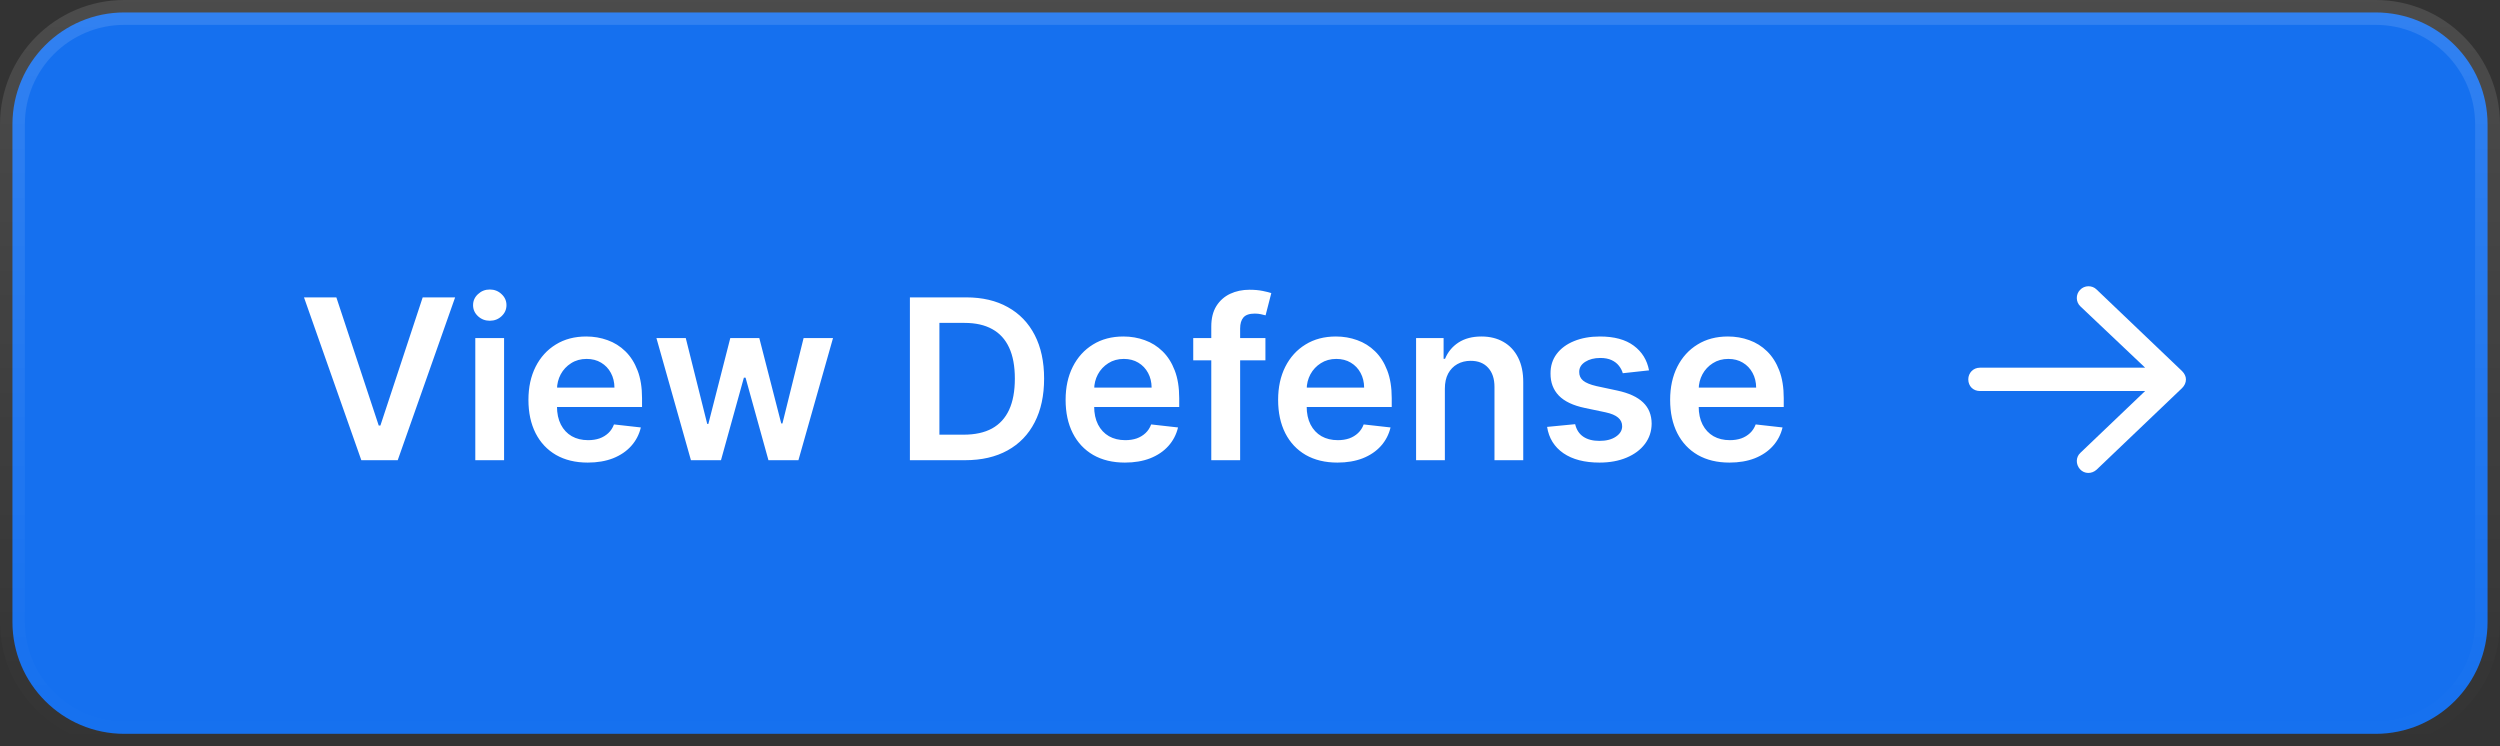
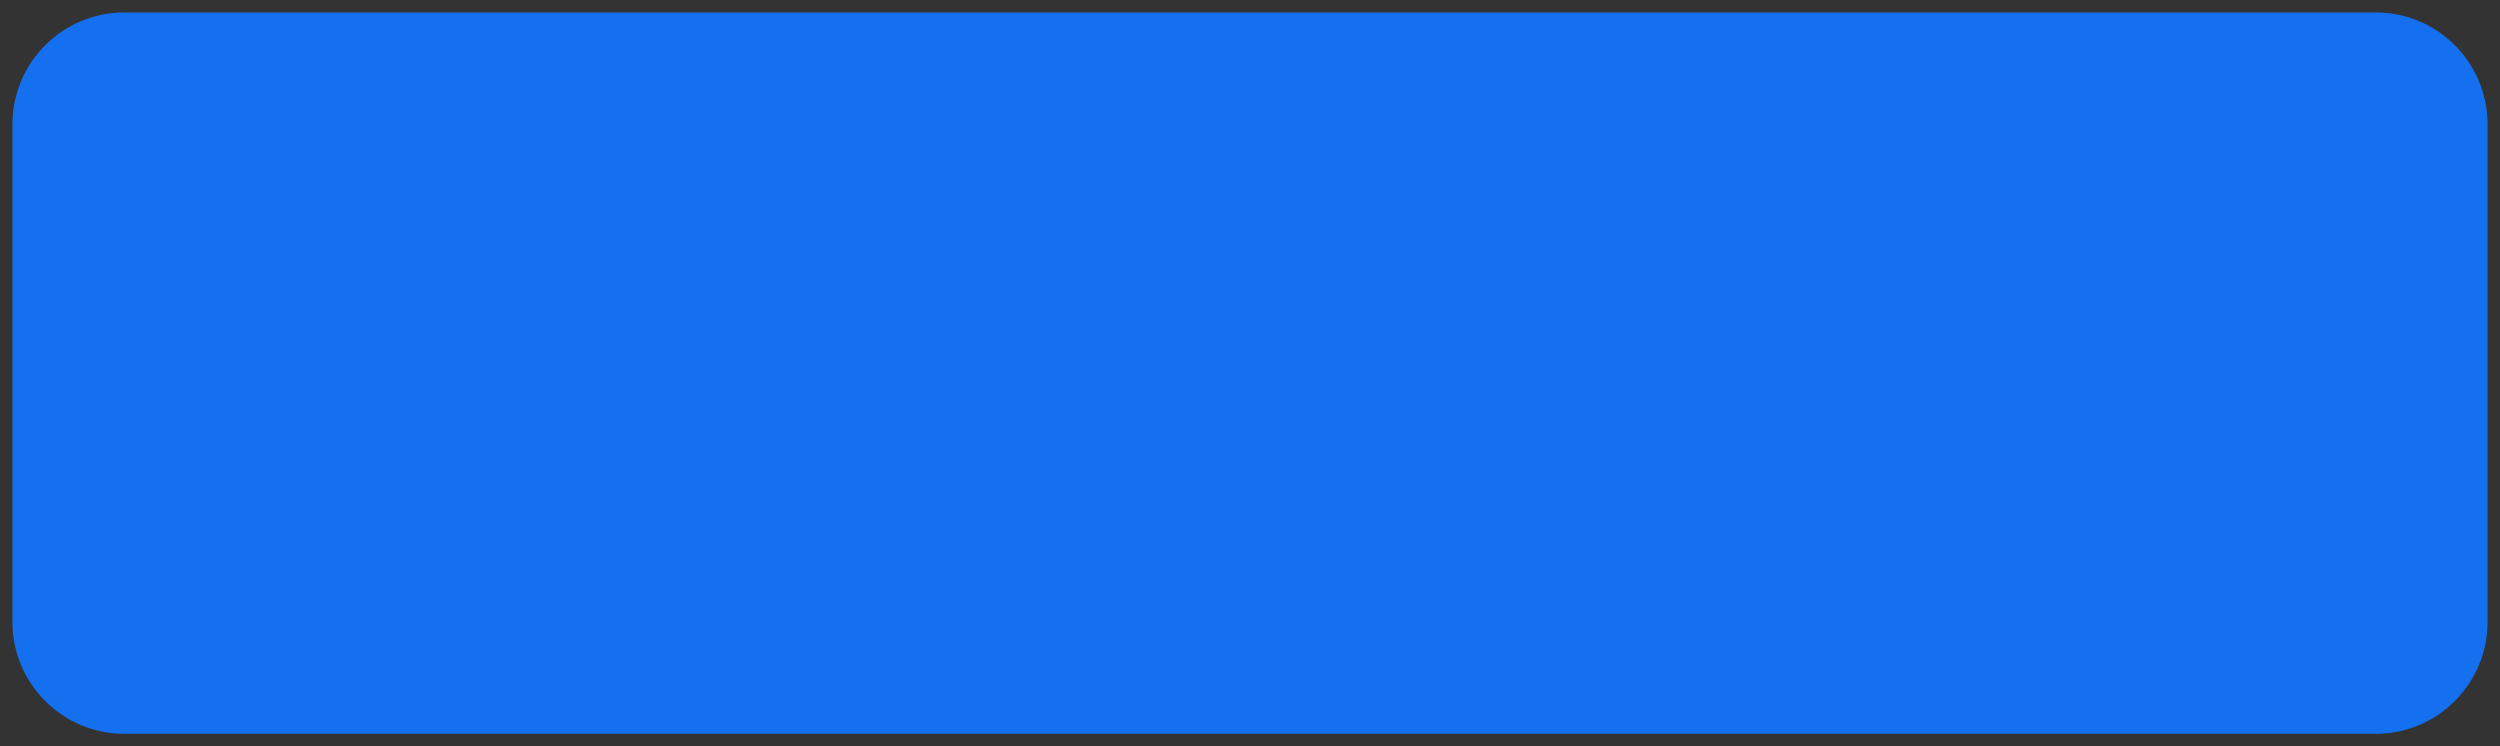
<svg xmlns="http://www.w3.org/2000/svg" width="201" height="60" viewBox="0 0 201 60" fill="none">
  <rect x="0" y="0" width="201" height="60" fill="#333333" stroke="none" />
  <path d="M1 10C1 5.029 5.029 1 10 1H191C195.971 1 200 5.029 200 10V50C200 54.971 195.971 59 191 59H10C5.029 59 1 54.971 1 50V10Z" fill="#1570EF" />
-   <path d="M1 10C1 5.029 5.029 1 10 1H191C195.971 1 200 5.029 200 10V50C200 54.971 195.971 59 191 59H10C5.029 59 1 54.971 1 50V10Z" stroke="url(#paint0_linear_81_847)" stroke-width="2" />
-   <path d="M27.043 23.909L30.45 34.213H30.584L33.984 23.909H36.592L31.977 37H29.05L24.441 23.909H27.043ZM38.214 37V27.182H40.528V37H38.214ZM39.378 25.788C39.011 25.788 38.696 25.667 38.432 25.424C38.167 25.177 38.035 24.881 38.035 24.535C38.035 24.186 38.167 23.89 38.432 23.647C38.696 23.4 39.011 23.276 39.378 23.276C39.748 23.276 40.064 23.4 40.324 23.647C40.588 23.89 40.72 24.186 40.72 24.535C40.72 24.881 40.588 25.177 40.324 25.424C40.064 25.667 39.748 25.788 39.378 25.788ZM47.254 37.192C46.27 37.192 45.42 36.987 44.704 36.578C43.992 36.165 43.445 35.581 43.061 34.827C42.678 34.068 42.486 33.175 42.486 32.148C42.486 31.139 42.678 30.252 43.061 29.489C43.449 28.722 43.99 28.126 44.685 27.7C45.379 27.269 46.195 27.054 47.133 27.054C47.738 27.054 48.309 27.152 48.846 27.348C49.387 27.54 49.864 27.838 50.278 28.243C50.695 28.648 51.023 29.163 51.262 29.79C51.501 30.412 51.62 31.153 51.62 32.014V32.724H43.572V31.164H49.402C49.398 30.721 49.302 30.327 49.114 29.982C48.927 29.632 48.665 29.357 48.328 29.157C47.996 28.957 47.608 28.857 47.165 28.857C46.692 28.857 46.276 28.972 45.918 29.202C45.56 29.428 45.281 29.726 45.081 30.097C44.885 30.463 44.785 30.866 44.781 31.305V32.666C44.781 33.237 44.885 33.727 45.094 34.136C45.303 34.541 45.594 34.852 45.969 35.07C46.344 35.283 46.783 35.389 47.286 35.389C47.623 35.389 47.928 35.342 48.2 35.249C48.473 35.151 48.709 35.008 48.91 34.82C49.11 34.633 49.261 34.401 49.364 34.124L51.524 34.367C51.388 34.938 51.128 35.436 50.744 35.862C50.365 36.284 49.879 36.612 49.287 36.847C48.695 37.077 48.017 37.192 47.254 37.192ZM55.551 37L52.777 27.182H55.136L56.861 34.085H56.951L58.715 27.182H61.048L62.812 34.047H62.908L64.609 27.182H66.974L64.193 37H61.783L59.943 30.365H59.808L57.967 37H55.551ZM77.593 37H73.156V23.909H77.682C78.982 23.909 80.098 24.171 81.031 24.695C81.969 25.215 82.689 25.963 83.192 26.939C83.695 27.915 83.946 29.082 83.946 30.442C83.946 31.805 83.693 32.977 83.186 33.957C82.683 34.938 81.956 35.69 81.006 36.214C80.06 36.738 78.922 37 77.593 37ZM75.528 34.948H77.478C78.389 34.948 79.15 34.782 79.759 34.45C80.369 34.113 80.827 33.612 81.134 32.947C81.441 32.278 81.594 31.443 81.594 30.442C81.594 29.44 81.441 28.609 81.134 27.949C80.827 27.284 80.373 26.788 79.772 26.459C79.176 26.127 78.434 25.961 77.548 25.961H75.528V34.948ZM90.444 37.192C89.459 37.192 88.609 36.987 87.893 36.578C87.182 36.165 86.634 35.581 86.251 34.827C85.867 34.068 85.675 33.175 85.675 32.148C85.675 31.139 85.867 30.252 86.251 29.489C86.638 28.722 87.18 28.126 87.874 27.7C88.569 27.269 89.385 27.054 90.322 27.054C90.927 27.054 91.498 27.152 92.035 27.348C92.576 27.54 93.054 27.838 93.467 28.243C93.885 28.648 94.213 29.163 94.451 29.79C94.69 30.412 94.809 31.153 94.809 32.014V32.724H86.762V31.164H92.591C92.587 30.721 92.491 30.327 92.304 29.982C92.116 29.632 91.854 29.357 91.518 29.157C91.185 28.957 90.797 28.857 90.354 28.857C89.881 28.857 89.466 28.972 89.108 29.202C88.75 29.428 88.471 29.726 88.27 30.097C88.074 30.463 87.974 30.866 87.97 31.305V32.666C87.97 33.237 88.074 33.727 88.283 34.136C88.492 34.541 88.784 34.852 89.159 35.07C89.534 35.283 89.973 35.389 90.476 35.389C90.812 35.389 91.117 35.342 91.39 35.249C91.662 35.151 91.899 35.008 92.099 34.82C92.299 34.633 92.451 34.401 92.553 34.124L94.714 34.367C94.577 34.938 94.317 35.436 93.934 35.862C93.555 36.284 93.069 36.612 92.476 36.847C91.884 37.077 91.207 37.192 90.444 37.192ZM101.74 27.182V28.972H95.936V27.182H101.74ZM97.387 37V26.255C97.387 25.595 97.523 25.045 97.796 24.606C98.073 24.167 98.444 23.839 98.908 23.621C99.373 23.404 99.888 23.296 100.455 23.296C100.856 23.296 101.212 23.327 101.523 23.391C101.834 23.455 102.064 23.513 102.213 23.564L101.753 25.354C101.655 25.324 101.531 25.294 101.382 25.264C101.233 25.23 101.067 25.213 100.884 25.213C100.453 25.213 100.148 25.317 99.969 25.526C99.795 25.731 99.707 26.025 99.707 26.408V37H97.387ZM107.53 37.192C106.545 37.192 105.695 36.987 104.979 36.578C104.268 36.165 103.72 35.581 103.336 34.827C102.953 34.068 102.761 33.175 102.761 32.148C102.761 31.139 102.953 30.252 103.336 29.489C103.724 28.722 104.265 28.126 104.96 27.7C105.655 27.269 106.471 27.054 107.408 27.054C108.013 27.054 108.584 27.152 109.121 27.348C109.662 27.54 110.14 27.838 110.553 28.243C110.971 28.648 111.299 29.163 111.537 29.79C111.776 30.412 111.895 31.153 111.895 32.014V32.724H103.848V31.164H109.677C109.673 30.721 109.577 30.327 109.39 29.982C109.202 29.632 108.94 29.357 108.604 29.157C108.271 28.957 107.883 28.857 107.44 28.857C106.967 28.857 106.552 28.972 106.194 29.202C105.836 29.428 105.557 29.726 105.356 30.097C105.16 30.463 105.06 30.866 105.056 31.305V32.666C105.056 33.237 105.16 33.727 105.369 34.136C105.578 34.541 105.87 34.852 106.245 35.07C106.62 35.283 107.059 35.389 107.562 35.389C107.898 35.389 108.203 35.342 108.476 35.249C108.748 35.151 108.985 35.008 109.185 34.82C109.385 34.633 109.537 34.401 109.639 34.124L111.8 34.367C111.663 34.938 111.403 35.436 111.02 35.862C110.64 36.284 110.155 36.612 109.562 36.847C108.97 37.077 108.292 37.192 107.53 37.192ZM116.167 31.247V37H113.853V27.182H116.065V28.85H116.18C116.406 28.3 116.766 27.864 117.26 27.54C117.759 27.216 118.374 27.054 119.107 27.054C119.785 27.054 120.375 27.199 120.878 27.489C121.385 27.778 121.777 28.198 122.054 28.748C122.335 29.298 122.474 29.965 122.469 30.749V37H120.156V31.107C120.156 30.45 119.985 29.937 119.644 29.566C119.308 29.195 118.841 29.01 118.244 29.01C117.839 29.01 117.479 29.099 117.164 29.278C116.853 29.453 116.608 29.707 116.429 30.039C116.254 30.371 116.167 30.774 116.167 31.247ZM132.582 29.777L130.472 30.007C130.413 29.794 130.308 29.594 130.159 29.406C130.014 29.219 129.818 29.067 129.571 28.952C129.324 28.837 129.021 28.78 128.663 28.78C128.182 28.78 127.777 28.884 127.449 29.093C127.125 29.302 126.965 29.572 126.969 29.905C126.965 30.19 127.07 30.423 127.283 30.602C127.5 30.78 127.858 30.928 128.357 31.043L130.031 31.401C130.96 31.601 131.651 31.918 132.102 32.353C132.558 32.788 132.788 33.356 132.793 34.06C132.788 34.678 132.607 35.223 132.249 35.696C131.896 36.165 131.403 36.531 130.773 36.795C130.142 37.06 129.418 37.192 128.599 37.192C127.398 37.192 126.43 36.94 125.697 36.438C124.964 35.93 124.528 35.225 124.387 34.322L126.643 34.104C126.746 34.548 126.963 34.882 127.295 35.108C127.628 35.334 128.06 35.447 128.593 35.447C129.143 35.447 129.584 35.334 129.916 35.108C130.253 34.882 130.421 34.603 130.421 34.271C130.421 33.989 130.313 33.757 130.095 33.574C129.882 33.391 129.55 33.25 129.098 33.152L127.423 32.8C126.482 32.604 125.785 32.274 125.333 31.81C124.881 31.341 124.658 30.749 124.662 30.033C124.658 29.428 124.822 28.903 125.154 28.46C125.491 28.013 125.957 27.668 126.554 27.425C127.155 27.178 127.847 27.054 128.631 27.054C129.782 27.054 130.688 27.299 131.348 27.789C132.013 28.279 132.424 28.942 132.582 29.777ZM139.047 37.192C138.063 37.192 137.213 36.987 136.497 36.578C135.785 36.165 135.238 35.581 134.854 34.827C134.471 34.068 134.279 33.175 134.279 32.148C134.279 31.139 134.471 30.252 134.854 29.489C135.242 28.722 135.783 28.126 136.478 27.7C137.172 27.269 137.988 27.054 138.926 27.054C139.531 27.054 140.102 27.152 140.639 27.348C141.18 27.54 141.657 27.838 142.071 28.243C142.488 28.648 142.816 29.163 143.055 29.79C143.294 30.412 143.413 31.153 143.413 32.014V32.724H135.365V31.164H141.195C141.191 30.721 141.095 30.327 140.907 29.982C140.72 29.632 140.458 29.357 140.121 29.157C139.789 28.957 139.401 28.857 138.958 28.857C138.485 28.857 138.069 28.972 137.711 29.202C137.353 29.428 137.074 29.726 136.874 30.097C136.678 30.463 136.578 30.866 136.574 31.305V32.666C136.574 33.237 136.678 33.727 136.887 34.136C137.096 34.541 137.387 34.852 137.762 35.07C138.137 35.283 138.576 35.389 139.079 35.389C139.416 35.389 139.721 35.342 139.993 35.249C140.266 35.151 140.502 35.008 140.703 34.82C140.903 34.633 141.054 34.401 141.157 34.124L143.317 34.367C143.181 34.938 142.921 35.436 142.537 35.862C142.158 36.284 141.672 36.612 141.08 36.847C140.488 37.077 139.81 37.192 139.047 37.192Z" fill="white" />
-   <path d="M175.438 31.203L168.562 37.766C168.172 38.117 167.586 38.117 167.234 37.727C166.883 37.336 166.883 36.75 167.273 36.398L172.469 31.438H159.188C158.641 31.438 158.25 31.047 158.25 30.5C158.25 29.992 158.641 29.562 159.188 29.562H172.469L167.273 24.641C166.883 24.289 166.883 23.664 167.234 23.312C167.586 22.922 168.211 22.922 168.562 23.273L175.438 29.836C175.633 30.031 175.75 30.266 175.75 30.5C175.75 30.773 175.633 31.008 175.438 31.203Z" fill="white" />
  <defs>
    <linearGradient id="paint0_linear_81_847" x1="100.5" y1="0" x2="100.5" y2="60" gradientUnits="userSpaceOnUse">
      <stop stop-color="white" stop-opacity="0.12" />
      <stop offset="1" stop-color="white" stop-opacity="0" />
    </linearGradient>
  </defs>
</svg>